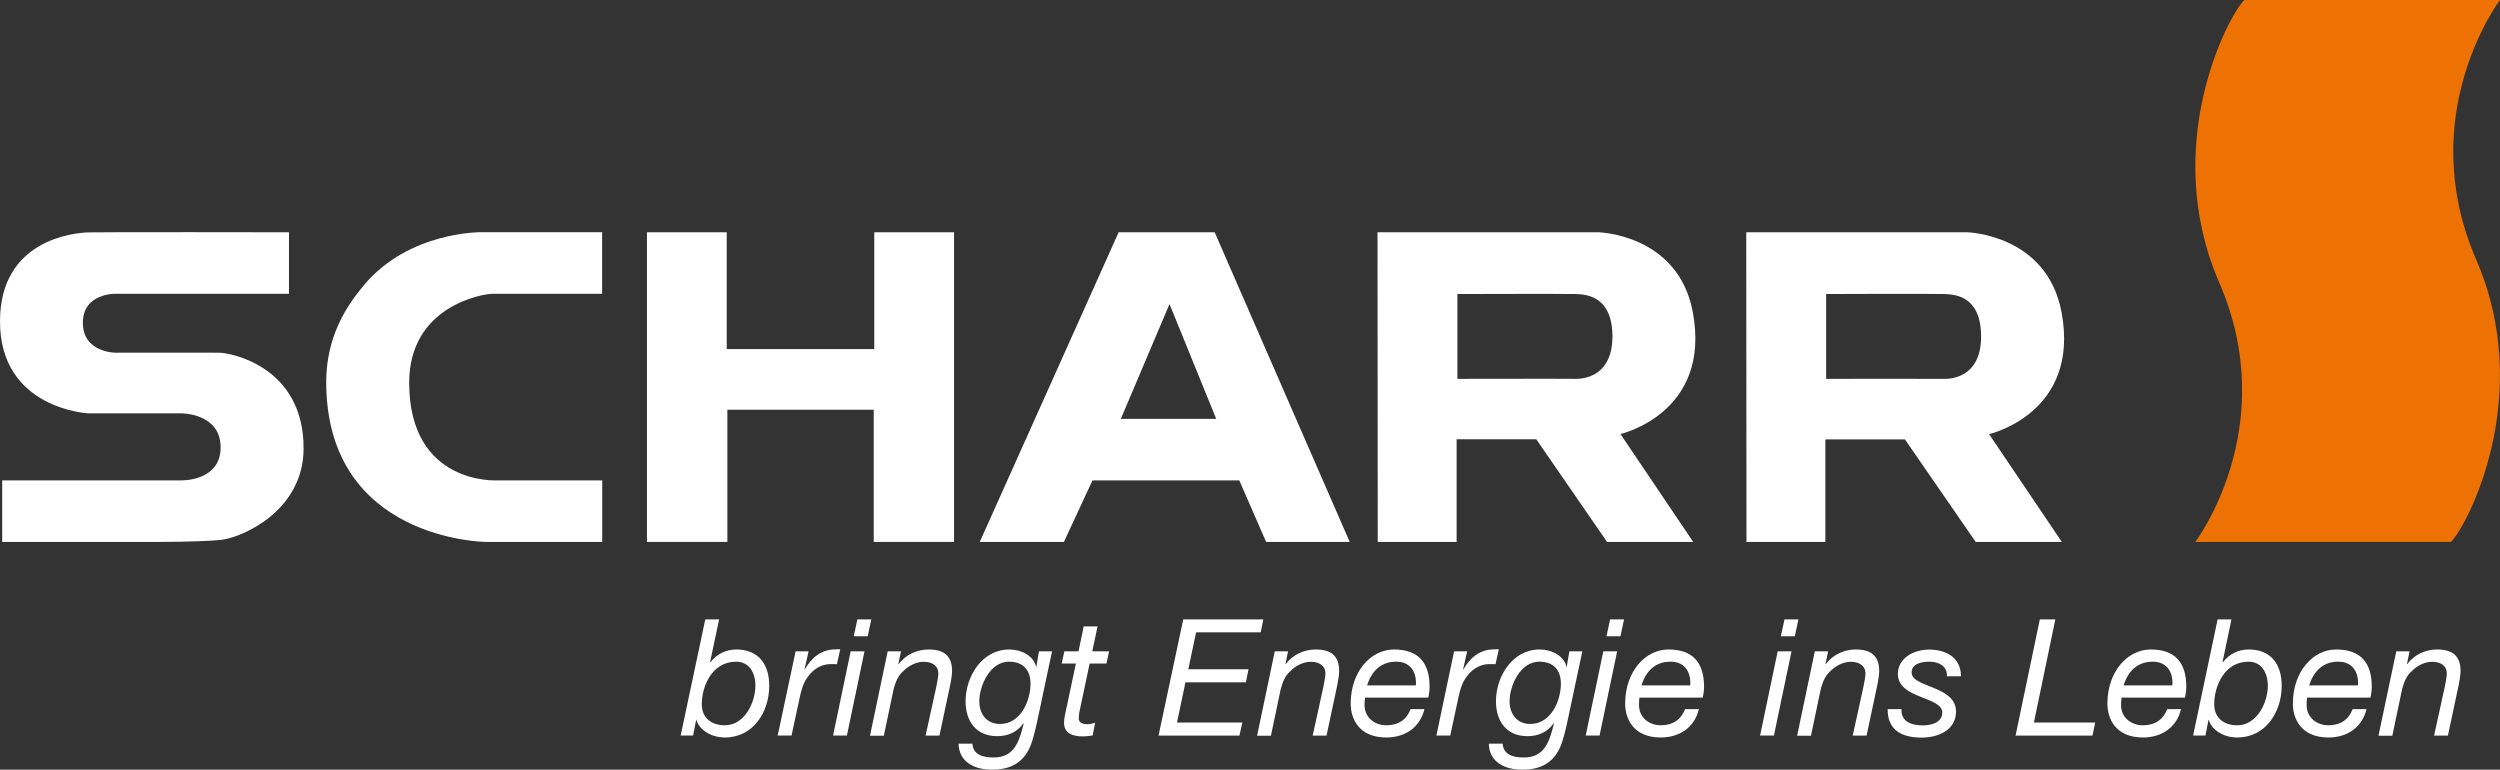
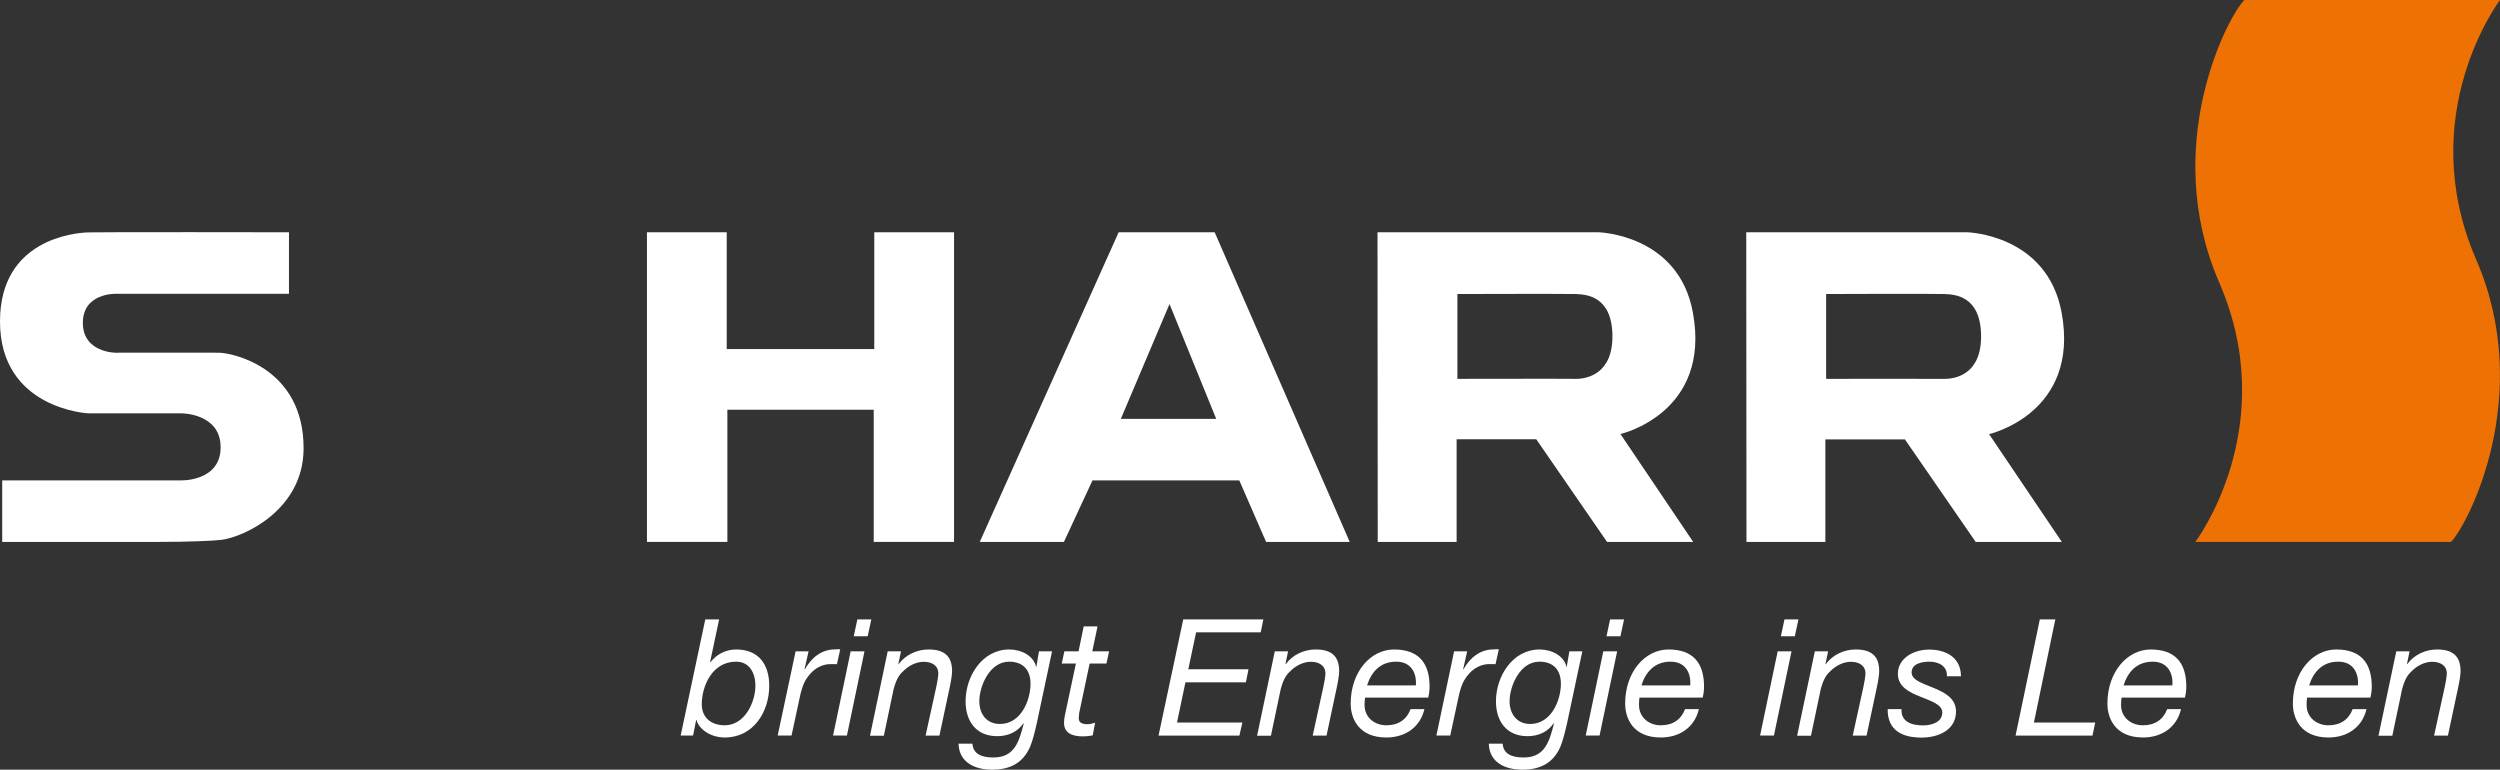
<svg xmlns="http://www.w3.org/2000/svg" id="Ebene_1" viewBox="0 0 227.53 70.05">
  <rect x="0" y="0" width="227.53" height="70.05" fill="#333333" stroke="none" />
  <path id="Redone" d="M199.8,49.32s7.91-10.42,2.17-23.62c-5.38-12.39.76-24.18,2.29-25.7h23.27s-7.9,10.42-2.17,23.62c5.38,12.39-.77,24.18-2.29,25.7h-23.27Z" style="fill:#ee7203; stroke-width:0px;" />
  <path d="M64.19,56.37h1.26l-.82,3.87.03.03c.56-.73,1.41-1.16,2.34-1.16,2.04,0,3.01,1.35,3.01,3.3,0,2.39-1.45,4.71-4.04,4.71-1.41,0-2.41-.85-2.58-1.6h-.03l-.28,1.42h-1.13l2.24-10.57ZM67,60.22c-2.21,0-3.13,2.25-3.13,3.88,0,1.2.84,1.91,2.09,1.91,1.82,0,2.79-2.1,2.79-3.6,0-1.21-.58-2.19-1.75-2.19Z" style="fill:#fff; stroke-width:0px;" />
  <path d="M72.41,59.28h1.18l-.37,1.64h.03c.59-1.05,1.5-1.82,2.78-1.82.15,0,.3-.03.44,0l-.3,1.35c-.12-.01-.25-.01-.37-.01-.31,0-.46,0-.76.07-.7.18-1.23.64-1.63,1.25-.34.49-.52,1.21-.64,1.79l-.73,3.39h-1.26l1.63-7.66Z" style="fill:#fff; stroke-width:0px;" />
  <path d="M77.42,59.28h1.26l-1.6,7.66h-1.26l1.6-7.66ZM78.97,57.91h-1.27l.33-1.54h1.27l-.33,1.54Z" style="fill:#fff; stroke-width:0px;" />
  <path d="M80.79,59.28h1.21l-.24,1.16h.03c.64-.86,1.67-1.33,2.73-1.33,1.44,0,2.13.62,2.13,1.97,0,.33-.09.9-.22,1.5l-.93,4.37h-1.26l.98-4.47c.06-.28.18-.92.18-1.18,0-.73-.59-1.07-1.33-1.07-.7,0-1.42.38-1.9.89-.44.38-.68.99-.84,1.6l-.89,4.24h-1.26l1.61-7.68Z" style="fill:#fff; stroke-width:0px;" />
  <path d="M94.36,65.83c-.18.79-.37,1.55-.59,2.09-.65,1.53-1.85,2.13-3.48,2.13-1.56,0-3.01-.66-3.05-2.37h1.26c.07,1.02.96,1.26,1.93,1.26,1.96,0,2.34-1.56,2.74-3.08l-.03-.03c-.55.81-1.42,1.17-2.39,1.17-1.9,0-2.87-1.35-2.87-3.17,0-2.27,1.5-4.72,3.98-4.72,1.11,0,2.21.59,2.43,1.55v.03h.03l.24-1.41h1.19l-1.39,6.55ZM91.01,65.89c1.9,0,2.78-2.13,2.78-3.67,0-1.2-.64-2-1.95-2-1.76,0-2.71,2.21-2.71,3.61,0,1.1.62,2.06,1.88,2.06Z" style="fill:#fff; stroke-width:0px;" />
  <path d="M99.41,59.28h1.53l-.24,1.11h-1.53l-.95,4.5c-.01.18-.04.33-.04.5,0,.4.37.52.76.52.25,0,.49-.06.73-.13l-.22,1.15c-.3.06-.59.09-.89.09-.93,0-1.72-.27-1.72-1.24,0-.22.03-.4.07-.64l1.01-4.75h-1.29l.24-1.11h1.29l.47-2.27h1.26l-.48,2.27Z" style="fill:#fff; stroke-width:0px;" />
  <path d="M107.69,56.37h7.29l-.24,1.18h-5.88l-.71,3.36h5.48l-.24,1.19h-5.5l-.77,3.66h5.95l-.27,1.19h-7.36l2.25-10.58Z" style="fill:#fff; stroke-width:0px;" />
  <path d="M116.02,59.28h1.21l-.24,1.16h.03c.64-.86,1.67-1.33,2.73-1.33,1.44,0,2.13.62,2.13,1.97,0,.33-.09.9-.22,1.5l-.93,4.37h-1.26l.98-4.47c.06-.28.18-.92.18-1.18,0-.73-.59-1.07-1.33-1.07-.7,0-1.42.38-1.9.89-.44.38-.68.99-.84,1.6l-.89,4.24h-1.26l1.61-7.68Z" style="fill:#fff; stroke-width:0px;" />
  <path d="M124.24,63.49c-.03.22-.05.44-.05.67,0,1.18.96,1.85,1.98,1.85,1.1,0,1.85-.52,2.21-1.47h1.26c-.4,1.69-1.79,2.58-3.47,2.58-2.53,0-3.24-1.75-3.24-3.08,0-2.93,1.84-4.93,3.94-4.93,2.25,0,3.24,1.23,3.24,3.39,0,.4-.07.79-.12.99h-5.75ZM128.86,62.38c.09-1.08-.4-2.16-1.79-2.16-1.48,0-2.28.98-2.65,2.16h4.44Z" style="fill:#fff; stroke-width:0px;" />
  <path d="M132.34,59.28h1.19l-.37,1.64h.03c.59-1.05,1.5-1.82,2.78-1.82.15,0,.3-.03.44,0l-.3,1.35c-.12-.01-.25-.01-.37-.01-.31,0-.46,0-.75.07-.7.18-1.23.64-1.63,1.25-.34.49-.52,1.21-.64,1.79l-.73,3.39h-1.26l1.61-7.66Z" style="fill:#fff; stroke-width:0px;" />
  <path d="M142.62,65.83c-.18.79-.37,1.55-.59,2.09-.65,1.53-1.85,2.13-3.48,2.13-1.56,0-3.01-.66-3.05-2.37h1.26c.07,1.02.96,1.26,1.93,1.26,1.96,0,2.34-1.56,2.74-3.08l-.03-.03c-.55.81-1.42,1.17-2.38,1.17-1.9,0-2.87-1.35-2.87-3.17,0-2.27,1.5-4.72,3.98-4.72,1.11,0,2.21.59,2.43,1.55v.03h.03l.24-1.41h1.18l-1.39,6.55ZM139.27,65.89c1.9,0,2.79-2.13,2.79-3.67,0-1.2-.64-2-1.96-2-1.76,0-2.71,2.21-2.71,3.61,0,1.1.63,2.06,1.88,2.06Z" style="fill:#fff; stroke-width:0px;" />
  <path d="M145.92,59.28h1.26l-1.6,7.66h-1.26l1.6-7.66ZM147.48,57.91h-1.27l.33-1.54h1.27l-.33,1.54Z" style="fill:#fff; stroke-width:0px;" />
  <path d="M149.21,63.49c-.03.22-.04.44-.04.67,0,1.18.96,1.85,1.98,1.85,1.1,0,1.85-.52,2.21-1.47h1.26c-.4,1.69-1.79,2.58-3.47,2.58-2.53,0-3.24-1.75-3.24-3.08,0-2.93,1.84-4.93,3.94-4.93,2.25,0,3.24,1.23,3.24,3.39,0,.4-.07.79-.12.99h-5.76ZM153.83,62.38c.09-1.08-.4-2.16-1.79-2.16-1.48,0-2.28.98-2.65,2.16h4.44Z" style="fill:#fff; stroke-width:0px;" />
  <path d="M161.79,59.28h1.26l-1.6,7.66h-1.26l1.6-7.66ZM163.35,57.91h-1.27l.33-1.54h1.27l-.33,1.54Z" style="fill:#fff; stroke-width:0px;" />
  <path d="M165.17,59.28h1.21l-.24,1.16h.03c.64-.86,1.67-1.33,2.73-1.33,1.44,0,2.13.62,2.13,1.97,0,.33-.09.9-.22,1.5l-.93,4.37h-1.26l.98-4.47c.06-.28.18-.92.18-1.18,0-.73-.59-1.07-1.33-1.07-.7,0-1.42.38-1.9.89-.44.38-.68.99-.84,1.6l-.89,4.24h-1.26l1.61-7.68Z" style="fill:#fff; stroke-width:0px;" />
  <path d="M177.19,61.54c.06-.88-.71-1.32-1.58-1.32-.77,0-1.63.21-1.63.98,0,.71,1.01.99,2.01,1.41,1.01.42,2.03.95,2.03,2.15,0,1.7-1.64,2.37-3.13,2.37-1.75,0-3.11-.64-3.09-2.59h1.26c-.06,1.14.9,1.48,1.96,1.48.81,0,1.75-.3,1.75-1.17,0-.74-1.01-1.04-2.01-1.45-1.02-.4-2.03-.92-2.03-2.07,0-1.42,1.42-2.21,2.85-2.21,1.42,0,2.89.64,2.89,2.43h-1.28v-.01Z" style="fill:#fff; stroke-width:0px;" />
  <path d="M185.65,56.37h1.41l-1.95,9.39h5.58l-.25,1.19h-7l2.21-10.58Z" style="fill:#fff; stroke-width:0px;" />
  <path d="M193.09,63.49c-.03.22-.05.44-.05.67,0,1.18.96,1.85,1.99,1.85,1.1,0,1.85-.52,2.21-1.47h1.26c-.4,1.69-1.79,2.58-3.46,2.58-2.53,0-3.24-1.75-3.24-3.08,0-2.93,1.84-4.93,3.94-4.93,2.25,0,3.24,1.23,3.24,3.39,0,.4-.07.79-.12.99h-5.77ZM197.71,62.38c.09-1.08-.4-2.16-1.79-2.16-1.48,0-2.28.98-2.65,2.16h4.44Z" style="fill:#fff; stroke-width:0px;" />
-   <path d="M201.83,56.37h1.26l-.81,3.87.03.03c.56-.73,1.41-1.16,2.34-1.16,2.04,0,3.01,1.35,3.01,3.3,0,2.39-1.45,4.71-4.05,4.71-1.41,0-2.41-.85-2.58-1.6h-.03l-.28,1.42h-1.12l2.23-10.57ZM204.64,60.22c-2.21,0-3.12,2.25-3.12,3.88,0,1.2.84,1.91,2.09,1.91,1.82,0,2.79-2.1,2.79-3.6-.01-1.21-.59-2.19-1.76-2.19Z" style="fill:#fff; stroke-width:0px;" />
  <path d="M209.97,63.49c-.03.22-.04.44-.04.67,0,1.18.96,1.85,1.98,1.85,1.1,0,1.85-.52,2.21-1.47h1.26c-.4,1.69-1.79,2.58-3.46,2.58-2.53,0-3.24-1.75-3.24-3.08,0-2.93,1.84-4.93,3.94-4.93,2.25,0,3.24,1.23,3.24,3.39,0,.4-.07.79-.12.99h-5.77ZM214.6,62.38c.09-1.08-.4-2.16-1.79-2.16-1.48,0-2.28.98-2.65,2.16h4.44Z" style="fill:#fff; stroke-width:0px;" />
  <path d="M218.09,59.28h1.21l-.24,1.16h.03c.63-.86,1.67-1.33,2.72-1.33,1.44,0,2.13.62,2.13,1.97,0,.33-.09.9-.22,1.5l-.93,4.37h-1.26l.98-4.47c.06-.28.18-.92.18-1.18,0-.73-.59-1.07-1.33-1.07-.7,0-1.42.38-1.9.89-.44.38-.68.99-.84,1.6l-.89,4.24h-1.26l1.62-7.68Z" style="fill:#fff; stroke-width:0px;" />
-   <path d="M54.8,21.14v5.6h-10.01c-.79,0-7.56,1.08-7.55,8.11.02,9.34,8,8.87,8,8.87h9.57v5.6h-10.62s-14.5-.13-14.5-14.56c0-4.03,1.76-6.82,3.44-8.82,4.15-4.94,10.76-4.81,10.76-4.81h10.91v.01Z" style="fill:#fff; stroke-width:0px;" />
  <polygon points="58.88 21.14 66.14 21.14 66.14 31.77 79.57 31.77 79.57 21.14 86.83 21.14 86.83 49.32 79.52 49.32 79.52 37.29 66.2 37.29 66.2 49.32 58.88 49.32 58.88 21.14" style="fill:#fff; stroke-width:0px;" />
  <path d="M110.55,21.14h-8.74l-12.64,28.18h7.66l2.6-5.6h13.36l2.44,5.6h7.61l-12.29-28.18h0ZM102.01,38.12l4.43-10.45,4.25,10.45h-8.68Z" style="fill:#fff; stroke-width:0px;" />
  <path d="M154.07,28.43c-1.31-7.12-8.59-7.29-8.59-7.29h-20.11l.02,28.18h7.18v-9.34h7.25l6.44,9.34h7.84l-6.62-9.82c.01,0,8.29-1.89,6.59-11.07h0ZM143.41,34.48c-1.01-.02-10.77,0-10.77,0v-7.72s9.4-.03,10.77,0c.87.04,3.26.11,3.34,3.7.07,3.58-2.32,4.03-3.34,4.02h0Z" style="fill:#fff; stroke-width:0px;" />
  <path d="M187.63,28.44c-1.32-7.12-8.59-7.3-8.59-7.3h-20.11l.02,28.18h7.18v-9.33h7.24l6.44,9.33h7.84l-6.62-9.81c.01,0,8.3-1.89,6.6-11.07h0ZM176.97,34.48c-1.02-.01-10.77,0-10.77,0v-7.72s9.4-.04,10.77,0c.87.04,3.26.11,3.33,3.7.08,3.59-2.31,4.03-3.33,4.02h0Z" style="fill:#fff; stroke-width:0px;" />
  <path d="M19.93,32.1c1.14.01,7.74,1.31,7.7,8.75-.03,5.58-5.45,8.02-7.46,8.28-.71.09-2.95.19-5.68.19H.2v-5.6h16.33s3.55.09,3.55-3.01h0c0-3.1-3.55-3.09-3.55-3.09h-8.5S-.01,37.23,0,29.24c.01-7.48,6.81-8.05,8.03-8.09s18.27-.01,18.27-.01v5.6h-15.79s-2.97-.08-2.97,2.64h0c0,2.72,2.97,2.72,2.97,2.72,0,0,8.28-.01,9.42,0Z" style="fill:#fff; stroke-width:0px;" />
</svg>